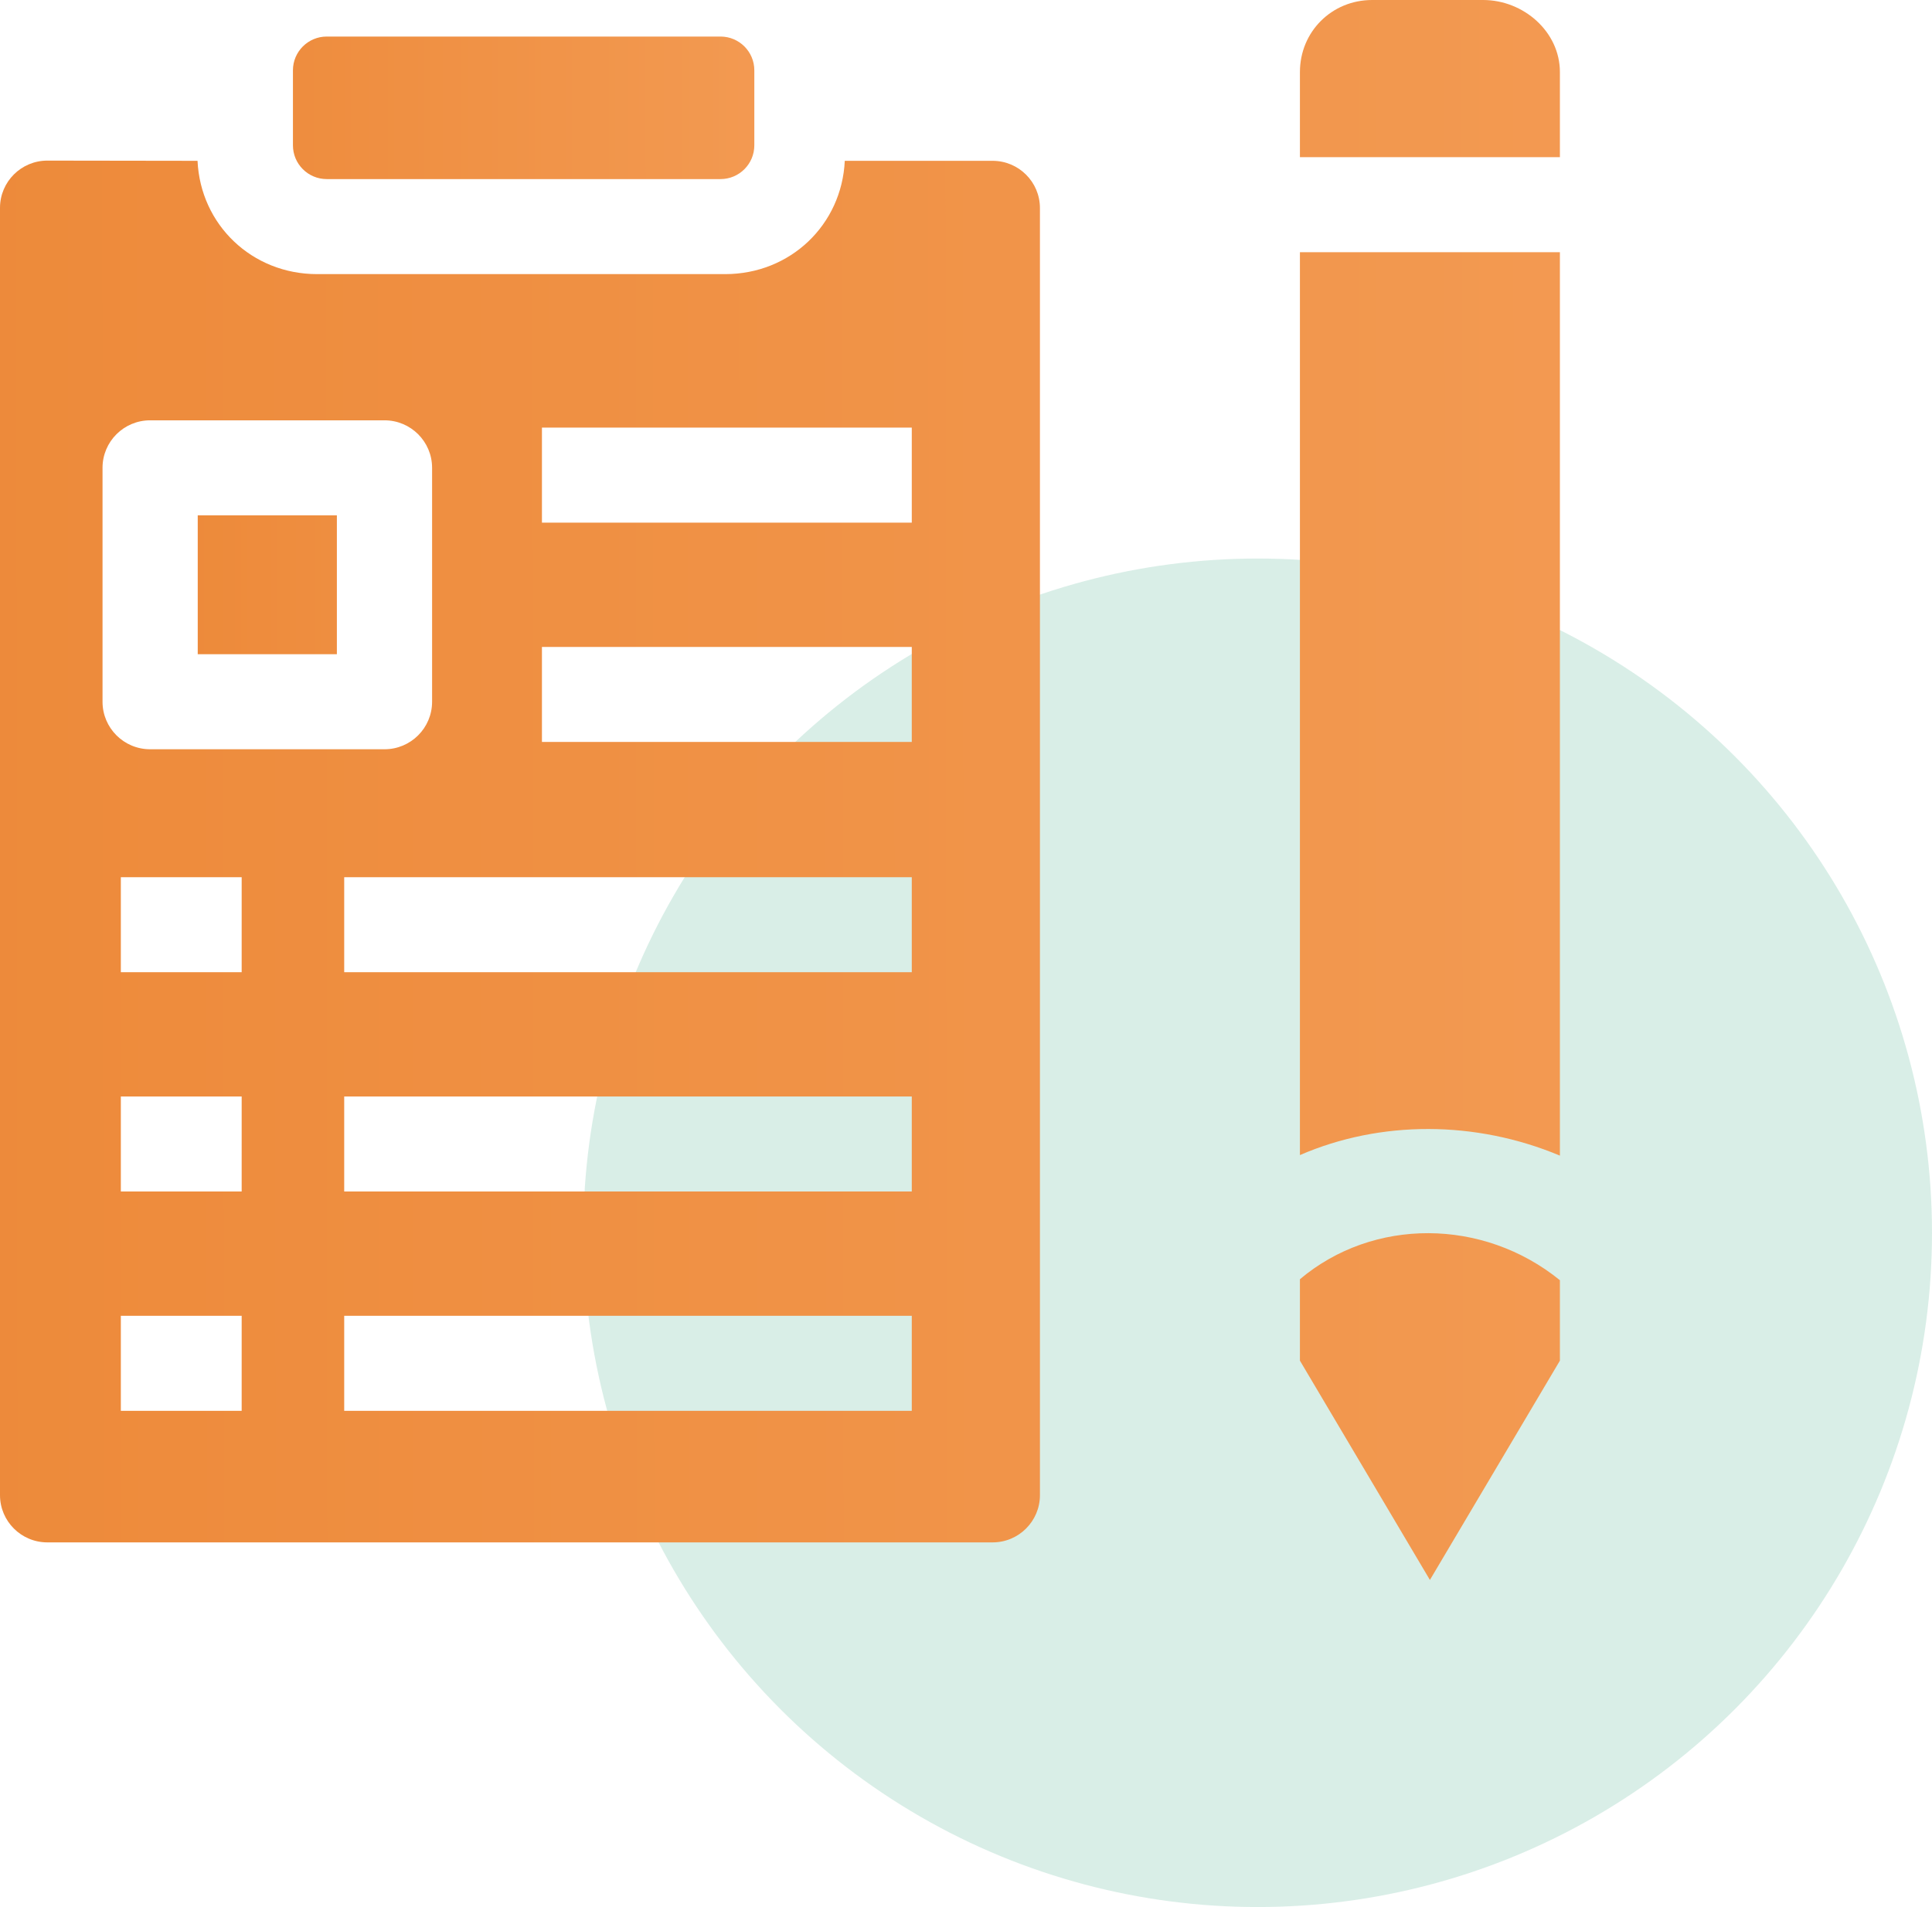
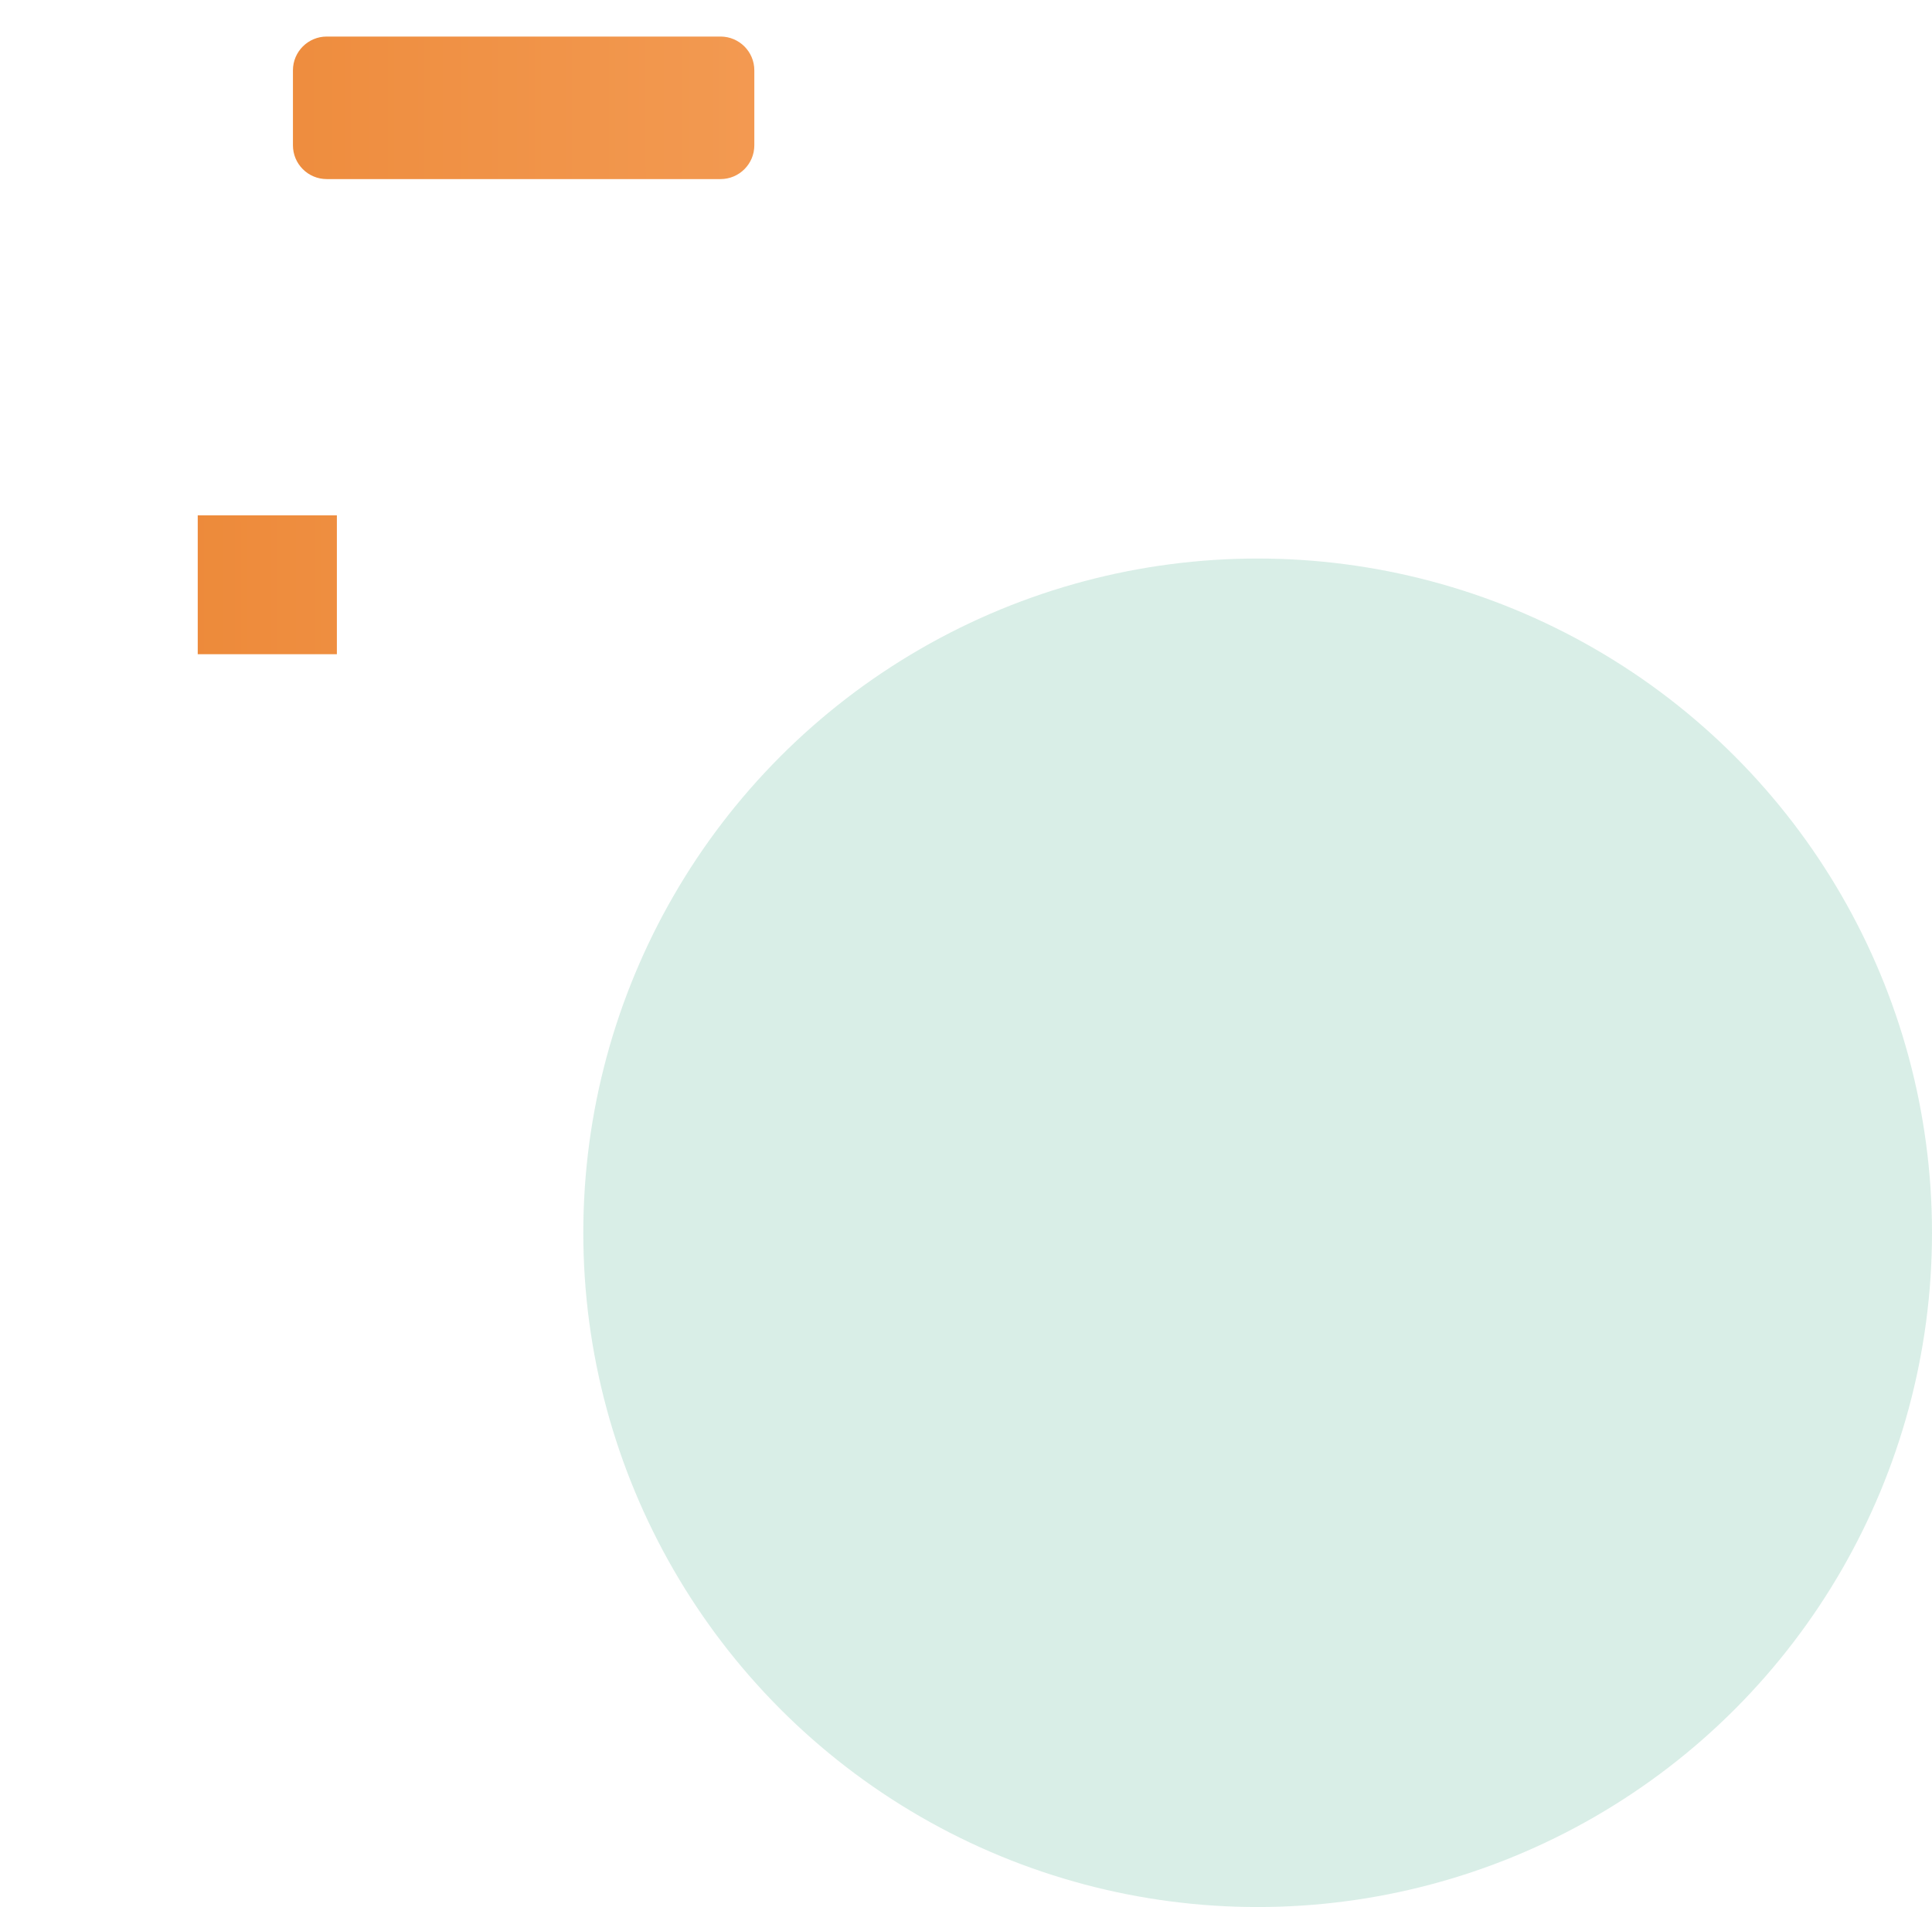
<svg xmlns="http://www.w3.org/2000/svg" width="626" height="618" viewBox="0 0 626 618" fill="none">
  <circle cx="407.5" cy="399.5" r="218.5" fill="#038F63" fill-opacity="0.15" />
  <path d="M244.412 22.784C244.412 16.742 239.506 11.844 233.453 11.844H105.877C99.825 11.844 94.918 16.742 94.918 22.784V47.096C94.918 53.139 99.825 58.036 105.877 58.036H233.453C239.506 58.036 244.412 53.139 244.412 47.096V22.784ZM64.069 167.005H109.154V212.013H64.069V167.005Z" fill="url(#paint0_linear_22_44)" />
-   <path d="M0 67.362V484.513C0 492.972 6.869 499.829 15.342 499.829H321.615C330.088 499.829 336.957 492.972 336.957 484.513V67.431C336.957 58.972 330.088 52.115 321.615 52.115H273.721C272.758 72.852 256.081 88.832 234.963 88.832H102.751C81.64 88.832 64.968 72.852 64.005 52.115L15.364 52.046C6.882 52.035 0 58.895 0 67.362ZM140.004 227.41C140.004 235.914 133.098 242.807 124.579 242.807H48.645C40.127 242.807 33.221 235.914 33.221 227.41V151.607C33.221 143.103 40.126 136.21 48.645 136.21H124.579C133.097 136.21 140.004 143.103 140.004 151.607V227.41ZM78.306 457.19H39.154V426.394H78.308L78.306 457.19ZM78.306 386.124H39.154V355.328H78.308L78.306 386.124ZM78.306 315.058H39.154V284.263H78.308L78.306 315.058ZM295.431 457.19H111.528V426.394H295.432V457.19H295.431ZM295.431 386.124H111.528V355.328H295.432V386.124H295.431ZM295.431 315.058H111.528V284.263H295.432V315.058H295.431ZM295.431 240.439H175.597V209.643H295.431V240.439ZM295.431 169.374H175.597V138.578H295.431V169.374ZM421.197 414.547V440.935L463.316 512L505.436 440.934V414.868C480.52 394.654 444.926 394.547 421.197 414.547ZM505.436 23.362C505.436 10.279 493.649 0 480.558 0H444.598C431.508 0 421.197 10.279 421.197 23.362V50.93H505.436M505.436 81.725H421.197V374.32C447.299 362.993 478.147 363.055 505.436 374.495" fill="url(#paint1_linear_22_44)" />
  <defs>
    <linearGradient id="paint0_linear_22_44" x1="60.025" y1="92.04" x2="251.02" y2="91.87" gradientUnits="userSpaceOnUse">
      <stop stop-color="#ED8A3A" />
      <stop offset="1" stop-color="#F39A52" />
    </linearGradient>
    <linearGradient id="paint1_linear_22_44" x1="-11.333" y1="205.128" x2="523.955" y2="204.607" gradientUnits="userSpaceOnUse">
      <stop stop-color="#ED8A3A" />
      <stop offset="1" stop-color="#F39A52" />
    </linearGradient>
  </defs>
</svg>